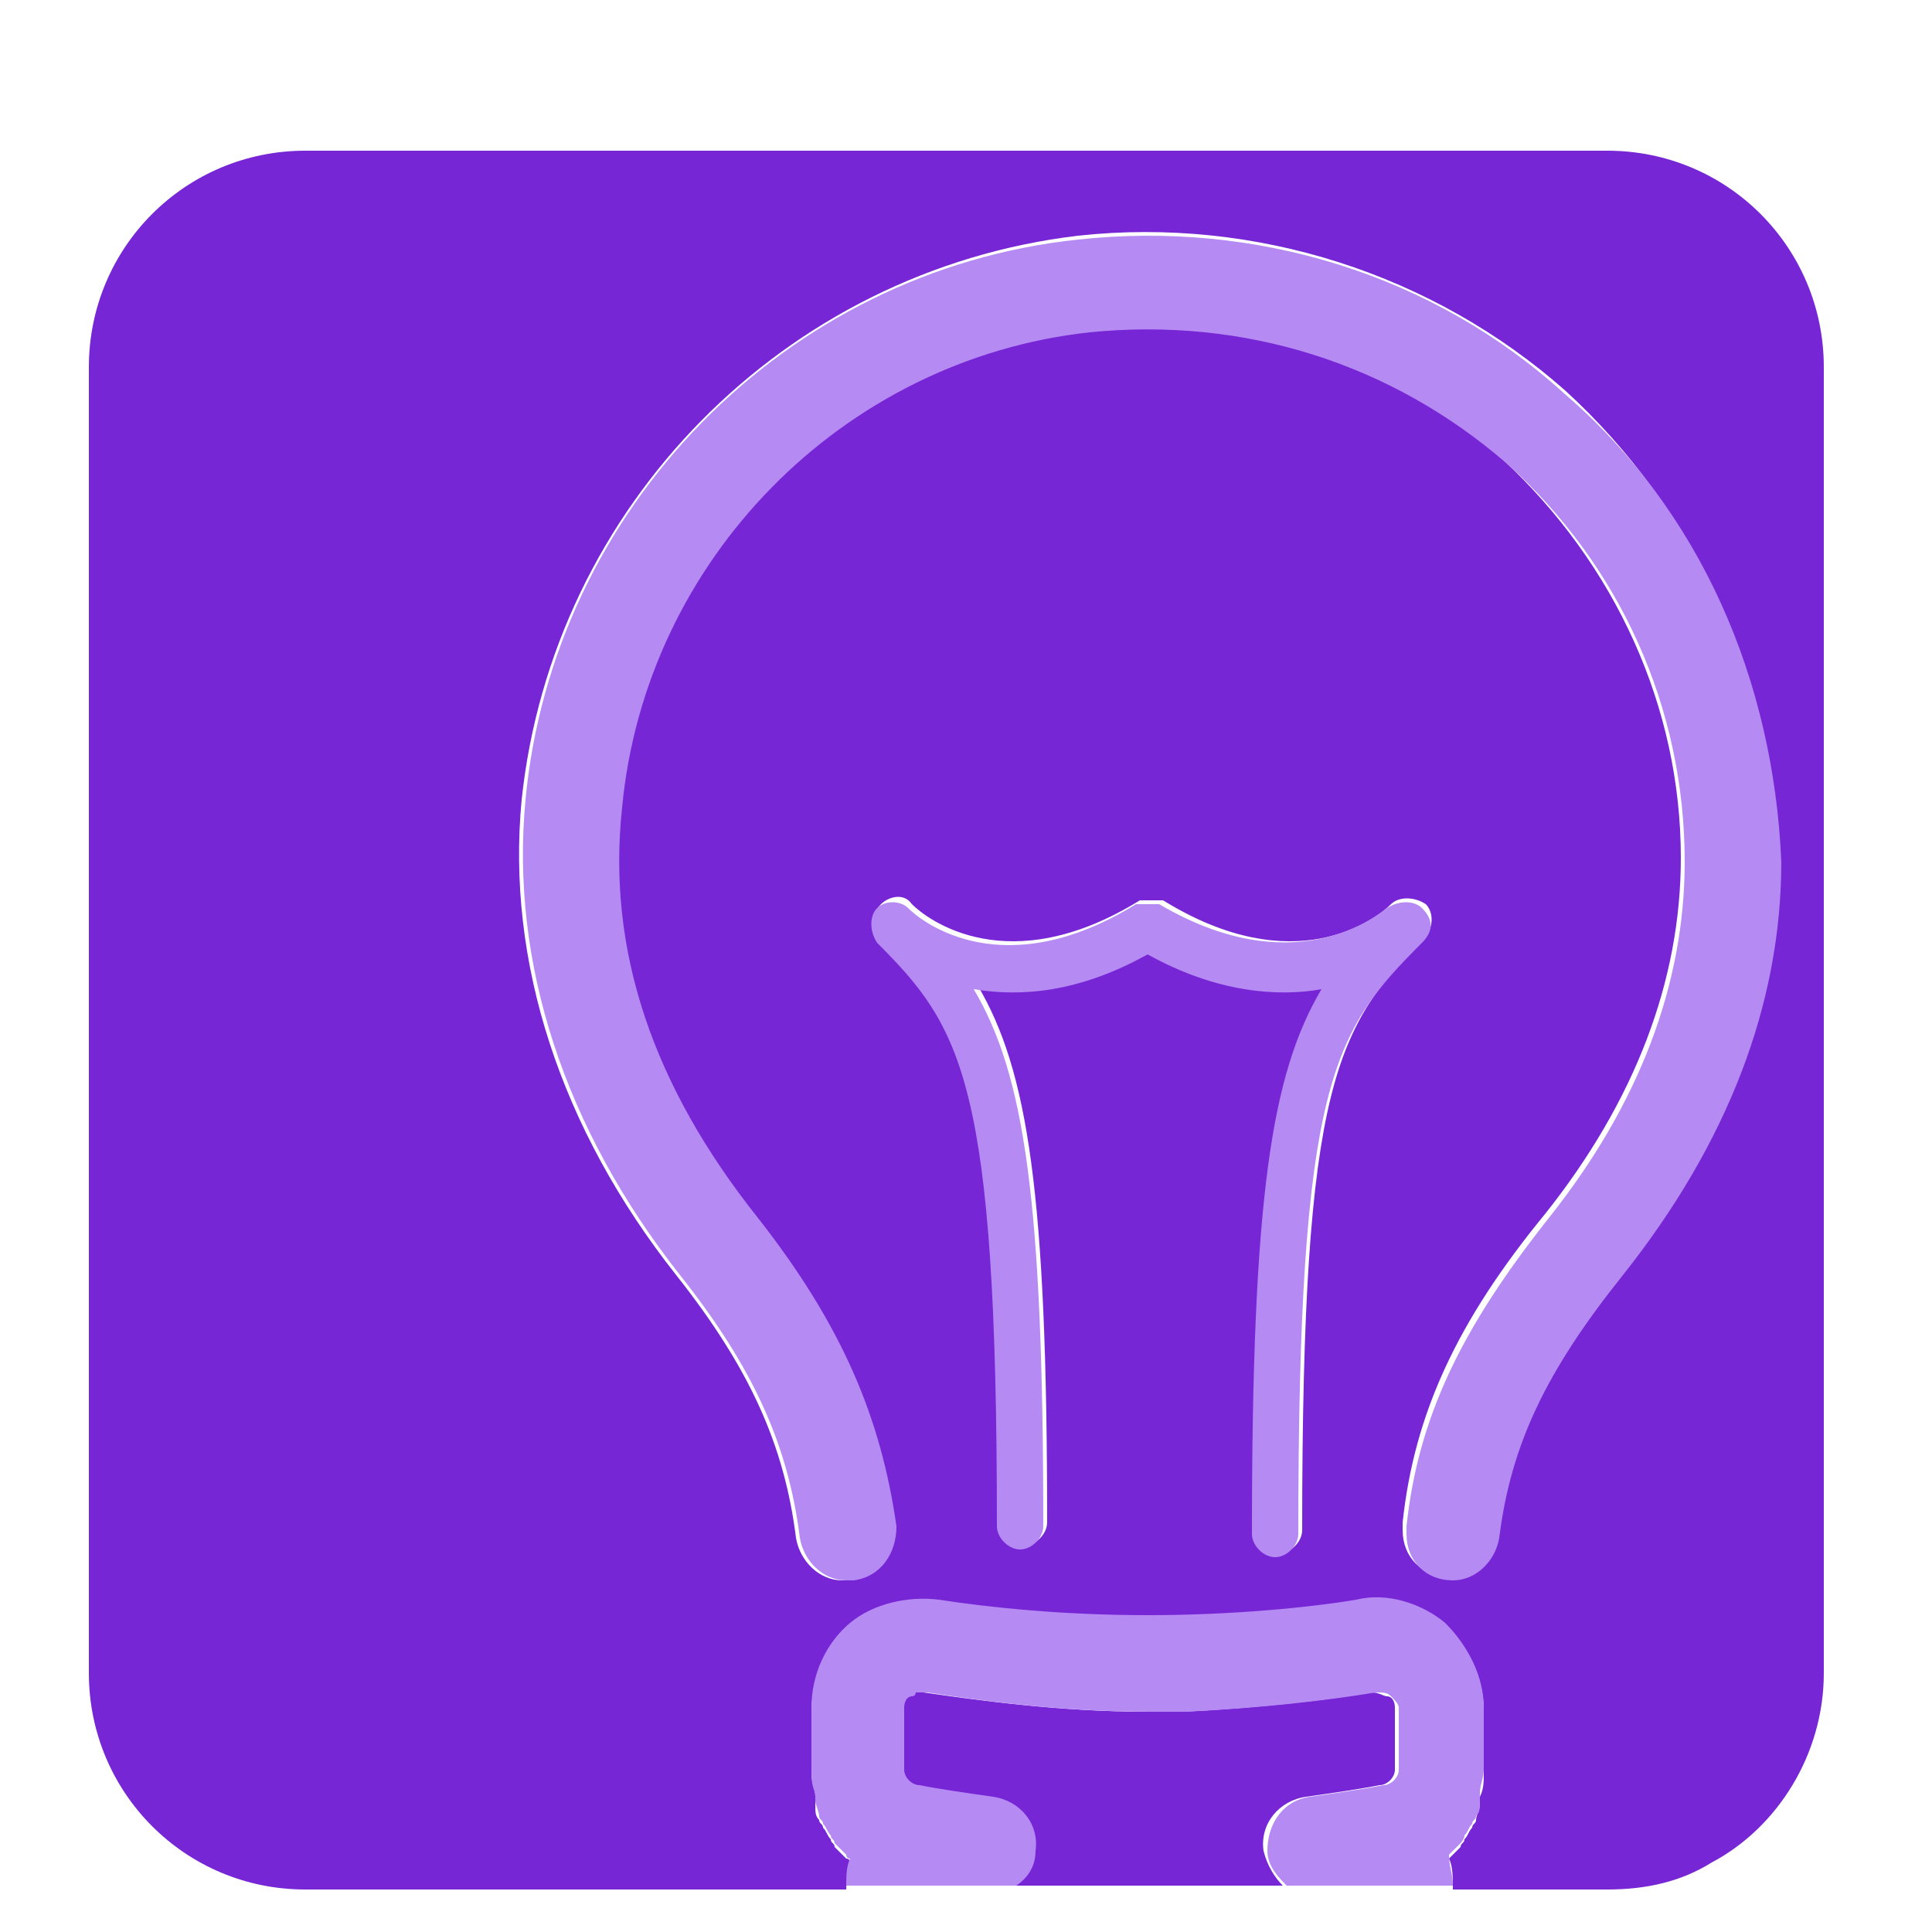
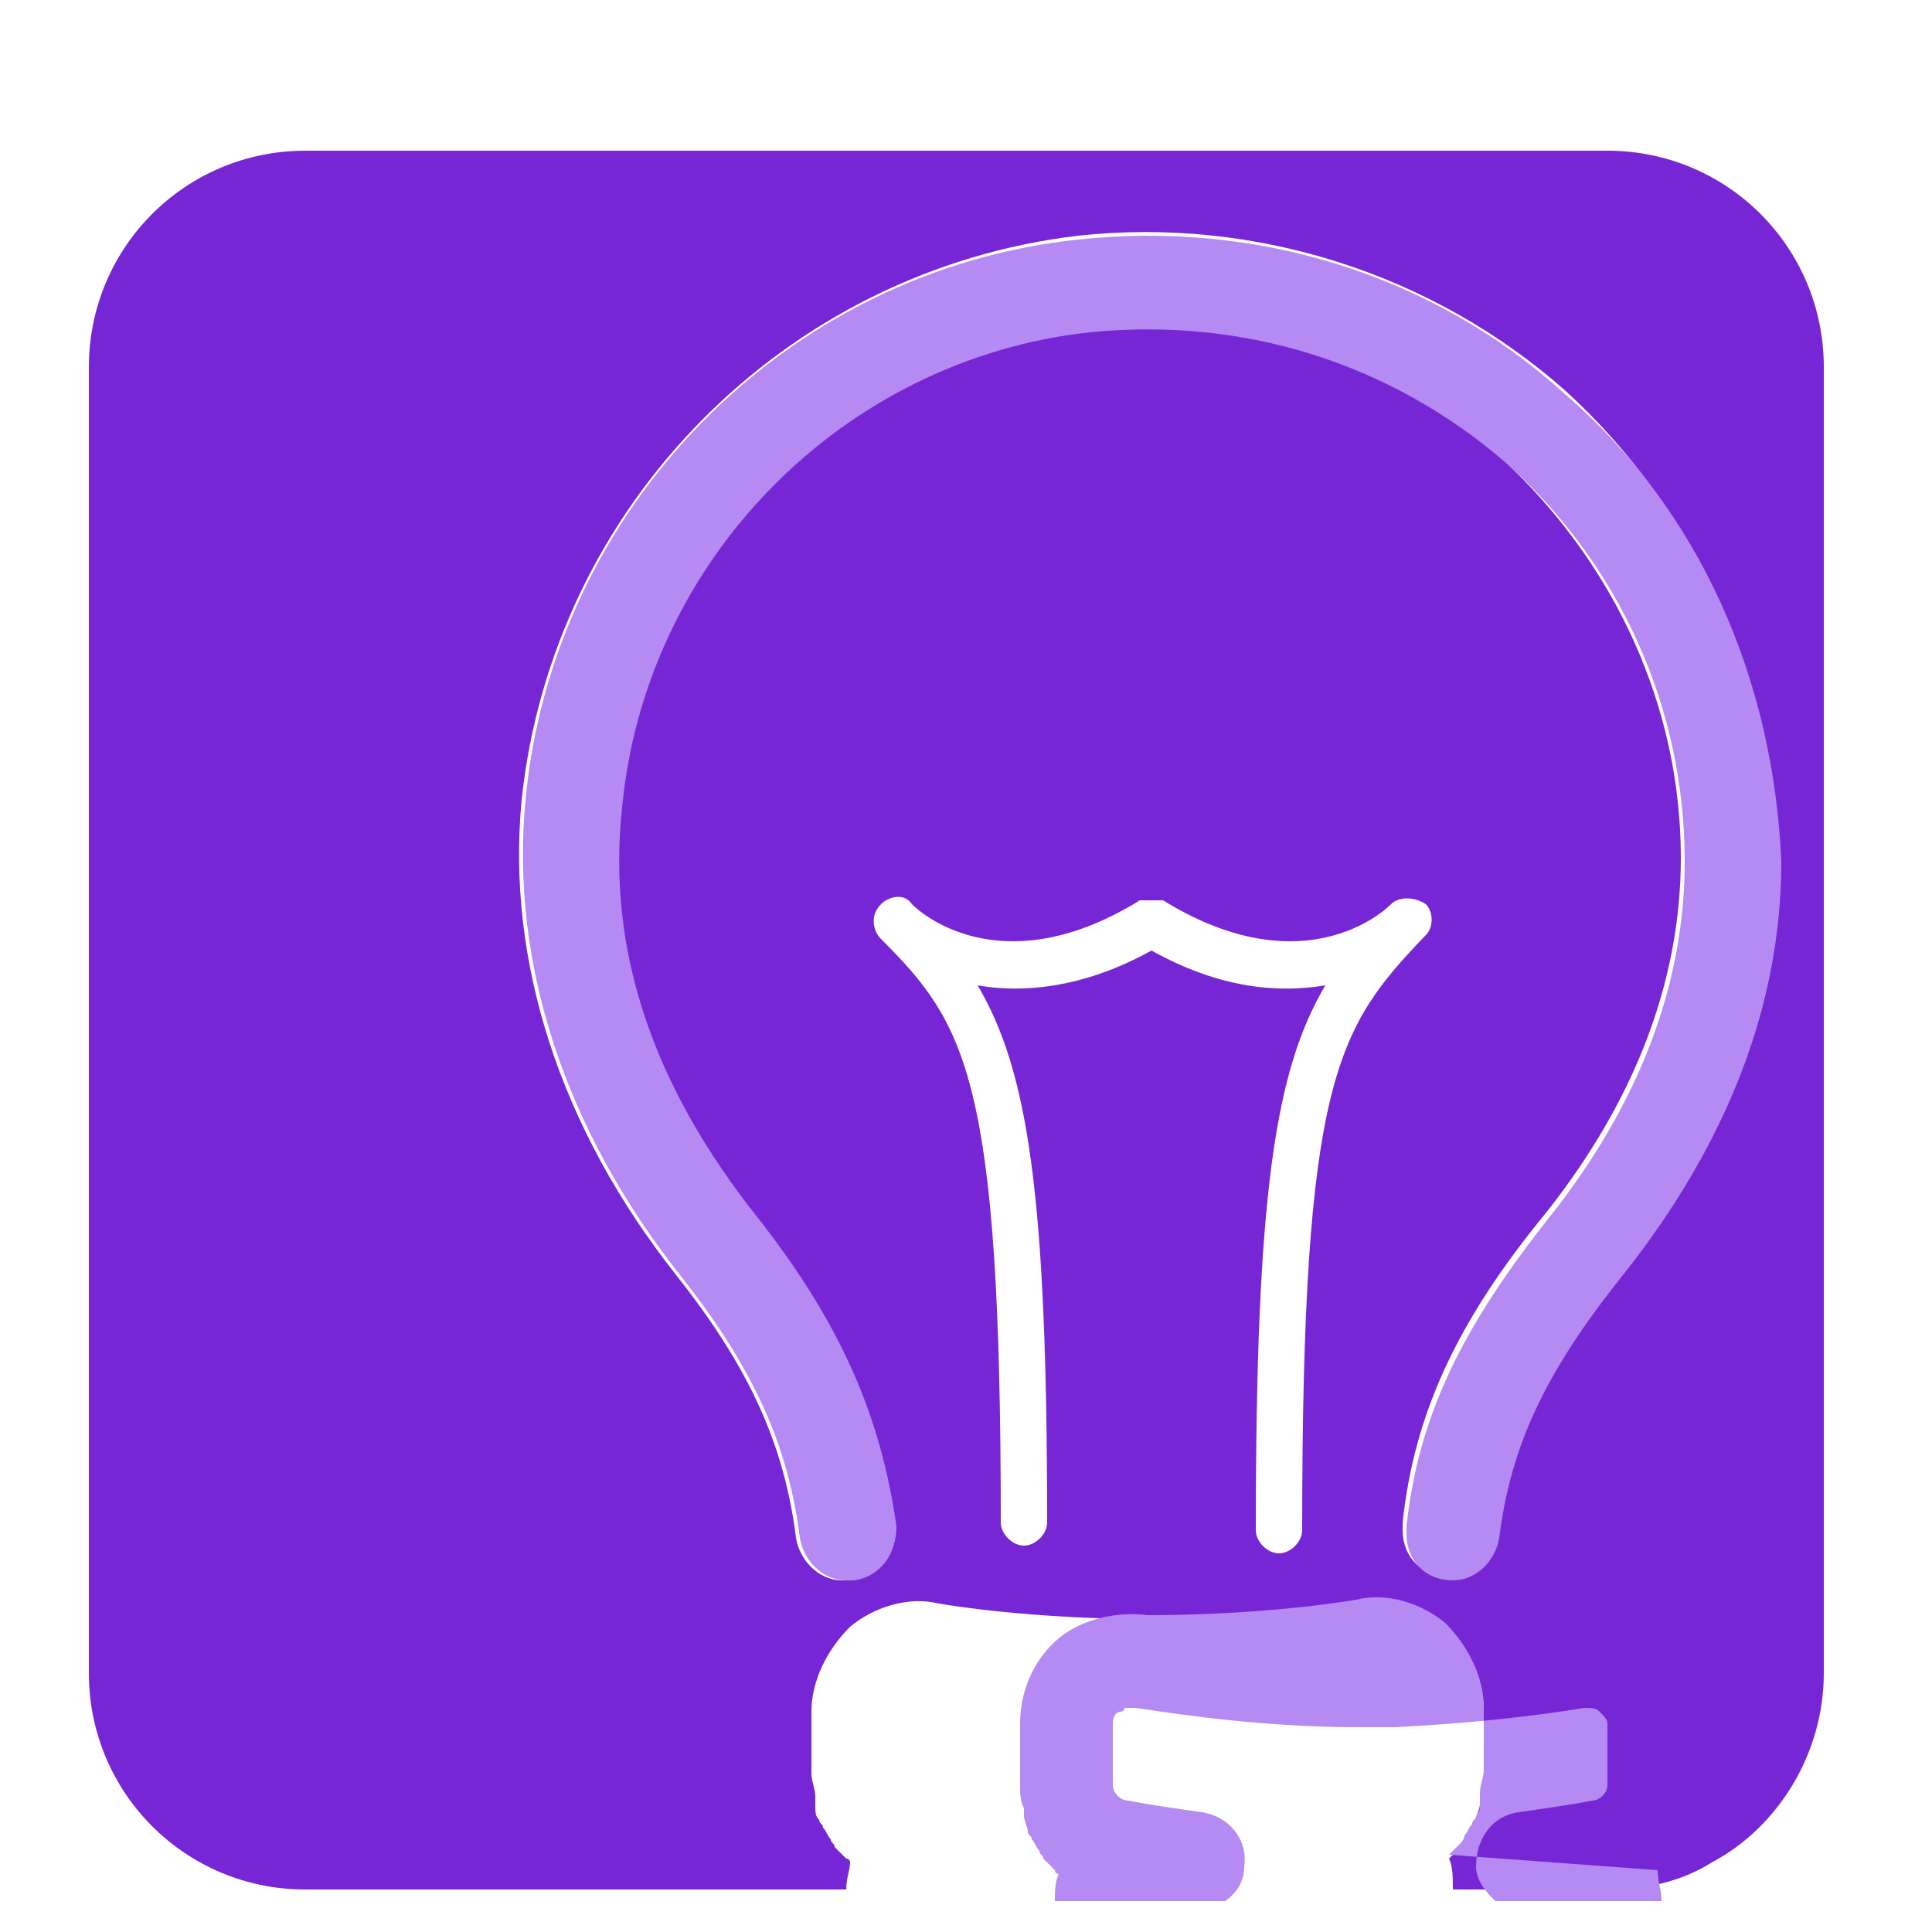
<svg xmlns="http://www.w3.org/2000/svg" id="Camada_3" x="0" y="0" version="1.1" viewBox="0 0 50 50" xml:space="preserve">
  <style>.st0{fill:#7726d5}.st1{fill:#b68af3}</style>
-   <path d="M32.7 47.9c-.1-.7.4-1.3 1.1-1.4.7-.1 1.4-.2 1.9-.3.2 0 .4-.2.4-.4v-1.6c0-.2-.1-.3-.2-.3s-.2-.1-.4-.1c-1.2.2-2.9.4-4.9.5h-.9c-2.3 0-4.4-.3-5.8-.5h-.3s-.1 0-.1.1c-.1.1-.2.2-.2.3v1.6c0 .2.2.4.4.4.5.1 1.2.2 1.9.3.7.1 1.1.7 1.1 1.4 0 .4-.3.7-.5.9h7c-.2-.2-.4-.5-.5-.9z" class="st0" />
  <path d="M41.6 3.9H7.9c-3.1 0-5.6 2.5-5.6 5.6v33.8c0 3.1 2.5 5.6 5.6 5.6h14c0-.3.1-.5.1-.7 0 0 0-.1-.1-.1l-.3-.3c0-.1-.1-.1-.1-.2-.1-.1-.1-.2-.2-.3 0-.1-.1-.1-.1-.2-.1-.1-.1-.2-.1-.4v-.2c0-.2-.1-.4-.1-.6v-1.6c0-.8.4-1.6 1-2.2.6-.5 1.5-.8 2.3-.6 1.2.2 3.2.4 5.4.4s4.1-.2 5.4-.4c.8-.1 1.7.1 2.3.6.6.5 1 1.3 1 2.2v1.6c0 .2 0 .4-.1.6v.2c0 .1-.1.3-.1.4 0 .1-.1.1-.1.2-.1.1-.1.2-.2.3 0 .1-.1.1-.1.2l-.3.3c.1.2.1.5.1.8h4c1 0 1.9-.2 2.7-.7 1.7-.9 2.9-2.8 2.9-4.9V9.5c0-3.1-2.5-5.6-5.6-5.6zm-7.9 35.7c0 .3-.3.6-.6.6s-.6-.3-.6-.6c0-8.7.5-11.9 1.8-14.1-1.2.2-2.7.1-4.5-.9-1.8 1-3.4 1.1-4.5.9 1.3 2.2 1.8 5.4 1.8 13.9 0 .3-.3.6-.6.6s-.6-.3-.6-.6c0-11.5-.9-12.9-3.1-15.1-.2-.2-.3-.6 0-.9.2-.2.6-.3.8 0 .4.4 2.5 2 5.9-.1h.6c3.4 2.1 5.5.5 5.9.1.2-.2.6-.2.9 0 .2.2.2.6 0 .8-2.3 2.4-3.2 3.7-3.2 15.4zm8.2-6.7c-2 2.5-2.9 4.4-3.2 6.8-.1.6-.6 1.1-1.2 1.1-.7 0-1.2-.5-1.2-1.2v-.2c.3-2.8 1.4-5.2 3.7-8 2.3-2.9 3.5-6 3.5-9.2 0-3.9-1.7-7.6-4.6-10.3-3-2.6-6.8-3.9-10.8-3.4-6.3.8-11.4 6-12.1 12.4-.3 3.7.8 7.2 3.5 10.6 2.2 2.8 3.3 5.2 3.6 8 .1.7-.4 1.3-1.1 1.4h-.2c-.6 0-1.1-.5-1.2-1.1-.3-2.4-1.2-4.4-3.1-6.8-3-3.8-4.4-8.1-4-12.3.8-7.6 6.8-13.7 14.4-14.6 4.6-.5 9.2 1 12.6 4 3.4 3.1 5.4 7.5 5.4 12.1 0 3.8-1.3 7.4-4 10.7z" class="st0" />
-   <path d="M37.5 48l.3-.3s.1-.1.1-.2c.1-.1.1-.2.2-.3 0-.1.1-.1.1-.2.1-.1.1-.2.1-.4v-.2c0-.2.1-.4.1-.6v-1.6c0-.8-.4-1.6-1-2.2-.6-.5-1.5-.8-2.3-.6-1.2.2-3.2.4-5.4.4s-4.1-.2-5.4-.4c-.8-.1-1.7.1-2.3.6-.6.5-1 1.3-1 2.2v1.6c0 .2 0 .4.1.6v.2c0 .1.1.3.1.4 0 .1.1.1.1.2.1.1.1.2.2.3 0 .1.1.1.1.2l.3.3s0 .1.1.1c-.1.2-.1.5-.1.7h4.4c.3-.2.5-.5.5-.9.1-.7-.4-1.3-1.1-1.4-.7-.1-1.4-.2-1.9-.3-.2 0-.4-.2-.4-.4v-1.6c0-.2.1-.3.2-.3 0 0 .1 0 .1-.1h.3c1.3.2 3.4.5 5.8.5h.9c2-.1 3.7-.3 4.9-.5.2 0 .3 0 .4.1.1.1.2.2.2.3v1.6c0 .2-.2.4-.4.4-.5.1-1.2.2-1.9.3-.7.1-1.1.7-1.1 1.4 0 .4.3.7.5.9h4.3c0-.3-.1-.5-.1-.8zm3-37.8c-3.4-3.1-8-4.5-12.6-4-7.6.8-13.6 7-14.3 14.5-.4 4.2 1 8.5 4 12.3 1.9 2.4 2.8 4.4 3.1 6.8.1.6.6 1.1 1.2 1.1h.2c.7-.1 1.1-.7 1.1-1.4-.4-2.8-1.4-5.2-3.6-8-2.7-3.4-3.9-6.9-3.5-10.6.6-6.4 5.7-11.6 12.1-12.3 4-.4 7.8.8 10.8 3.4 2.9 2.6 4.6 6.3 4.6 10.3 0 3.2-1.2 6.3-3.5 9.2-2.3 2.9-3.4 5.2-3.7 8v.2c0 .7.5 1.2 1.2 1.2.6 0 1.1-.5 1.2-1.1.3-2.4 1.2-4.3 3.2-6.8 2.7-3.4 4.1-7 4.1-10.7-.2-4.7-2.1-9.1-5.6-12.1z" class="st1" />
-   <path d="M36.8 23.5c-.2-.2-.6-.2-.9 0-.4.3-2.5 1.9-5.9-.1h-.6c-3.4 2.1-5.5.5-5.9.1-.2-.2-.6-.2-.8 0-.2.2-.2.6 0 .9 2.2 2.2 3.1 3.6 3.1 15.1 0 .3.3.6.6.6s.6-.3.6-.6c0-8.5-.5-11.7-1.8-13.9 1.2.2 2.7.1 4.5-.9 1.8 1 3.4 1.1 4.5.9-1.3 2.2-1.8 5.4-1.8 14.1 0 .3.3.6.6.6s.6-.3.6-.6c0-11.7.9-13 3.2-15.3.3-.3.3-.6 0-.9z" class="st1" />
+   <path d="M37.5 48l.3-.3s.1-.1.1-.2c.1-.1.1-.2.2-.3 0-.1.1-.1.1-.2.1-.1.1-.2.1-.4v-.2c0-.2.1-.4.1-.6v-1.6c0-.8-.4-1.6-1-2.2-.6-.5-1.5-.8-2.3-.6-1.2.2-3.2.4-5.4.4c-.8-.1-1.7.1-2.3.6-.6.5-1 1.3-1 2.2v1.6c0 .2 0 .4.1.6v.2c0 .1.1.3.1.4 0 .1.1.1.1.2.1.1.1.2.2.3 0 .1.1.1.1.2l.3.3s0 .1.1.1c-.1.2-.1.5-.1.7h4.4c.3-.2.5-.5.5-.9.1-.7-.4-1.3-1.1-1.4-.7-.1-1.4-.2-1.9-.3-.2 0-.4-.2-.4-.4v-1.6c0-.2.1-.3.2-.3 0 0 .1 0 .1-.1h.3c1.3.2 3.4.5 5.8.5h.9c2-.1 3.7-.3 4.9-.5.2 0 .3 0 .4.1.1.1.2.2.2.3v1.6c0 .2-.2.4-.4.4-.5.1-1.2.2-1.9.3-.7.1-1.1.7-1.1 1.4 0 .4.3.7.5.9h4.3c0-.3-.1-.5-.1-.8zm3-37.8c-3.4-3.1-8-4.5-12.6-4-7.6.8-13.6 7-14.3 14.5-.4 4.2 1 8.5 4 12.3 1.9 2.4 2.8 4.4 3.1 6.8.1.6.6 1.1 1.2 1.1h.2c.7-.1 1.1-.7 1.1-1.4-.4-2.8-1.4-5.2-3.6-8-2.7-3.4-3.9-6.9-3.5-10.6.6-6.4 5.7-11.6 12.1-12.3 4-.4 7.8.8 10.8 3.4 2.9 2.6 4.6 6.3 4.6 10.3 0 3.2-1.2 6.3-3.5 9.2-2.3 2.9-3.4 5.2-3.7 8v.2c0 .7.5 1.2 1.2 1.2.6 0 1.1-.5 1.2-1.1.3-2.4 1.2-4.3 3.2-6.8 2.7-3.4 4.1-7 4.1-10.7-.2-4.7-2.1-9.1-5.6-12.1z" class="st1" />
</svg>